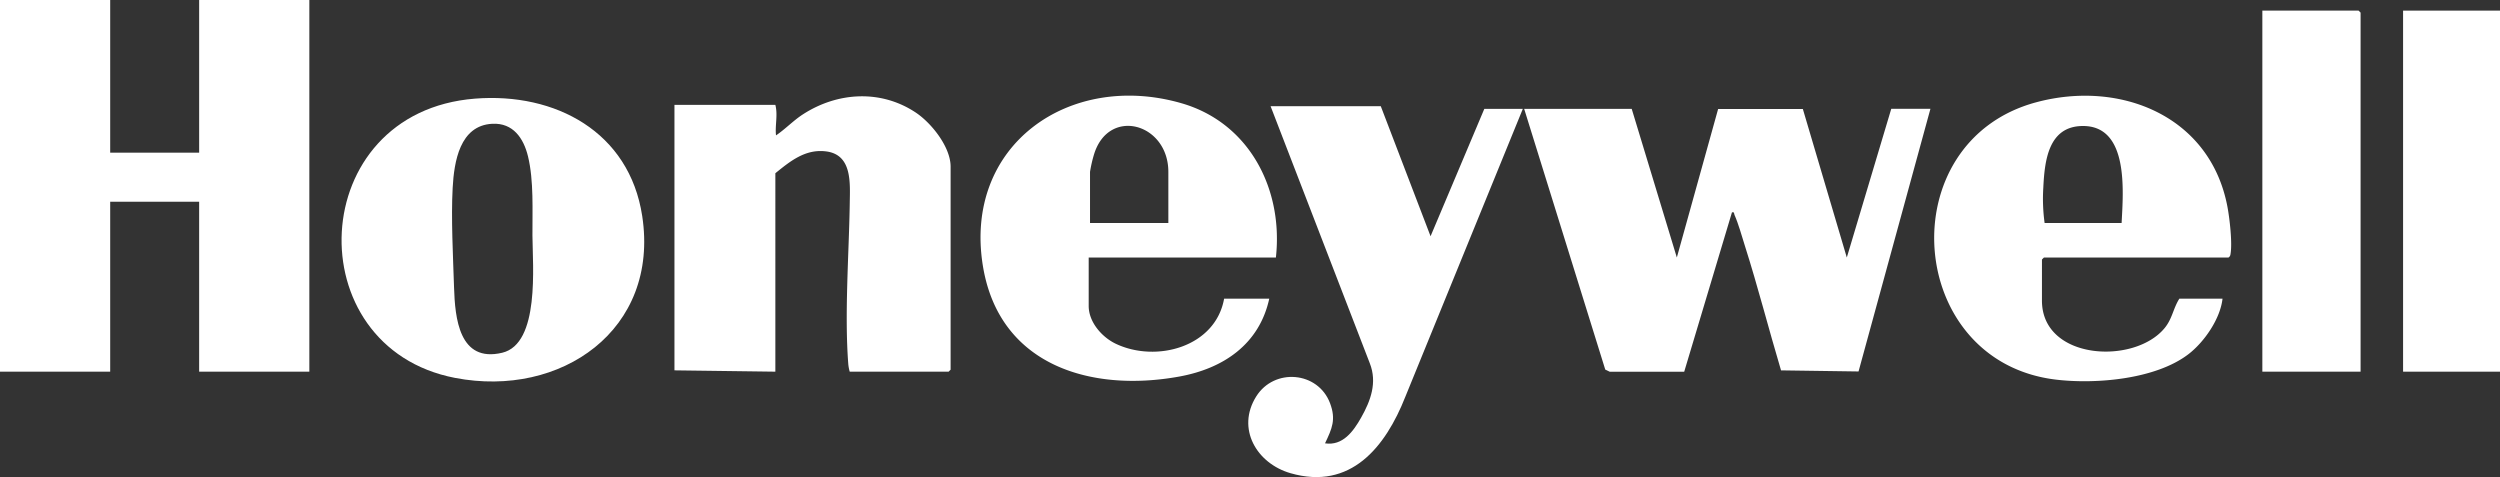
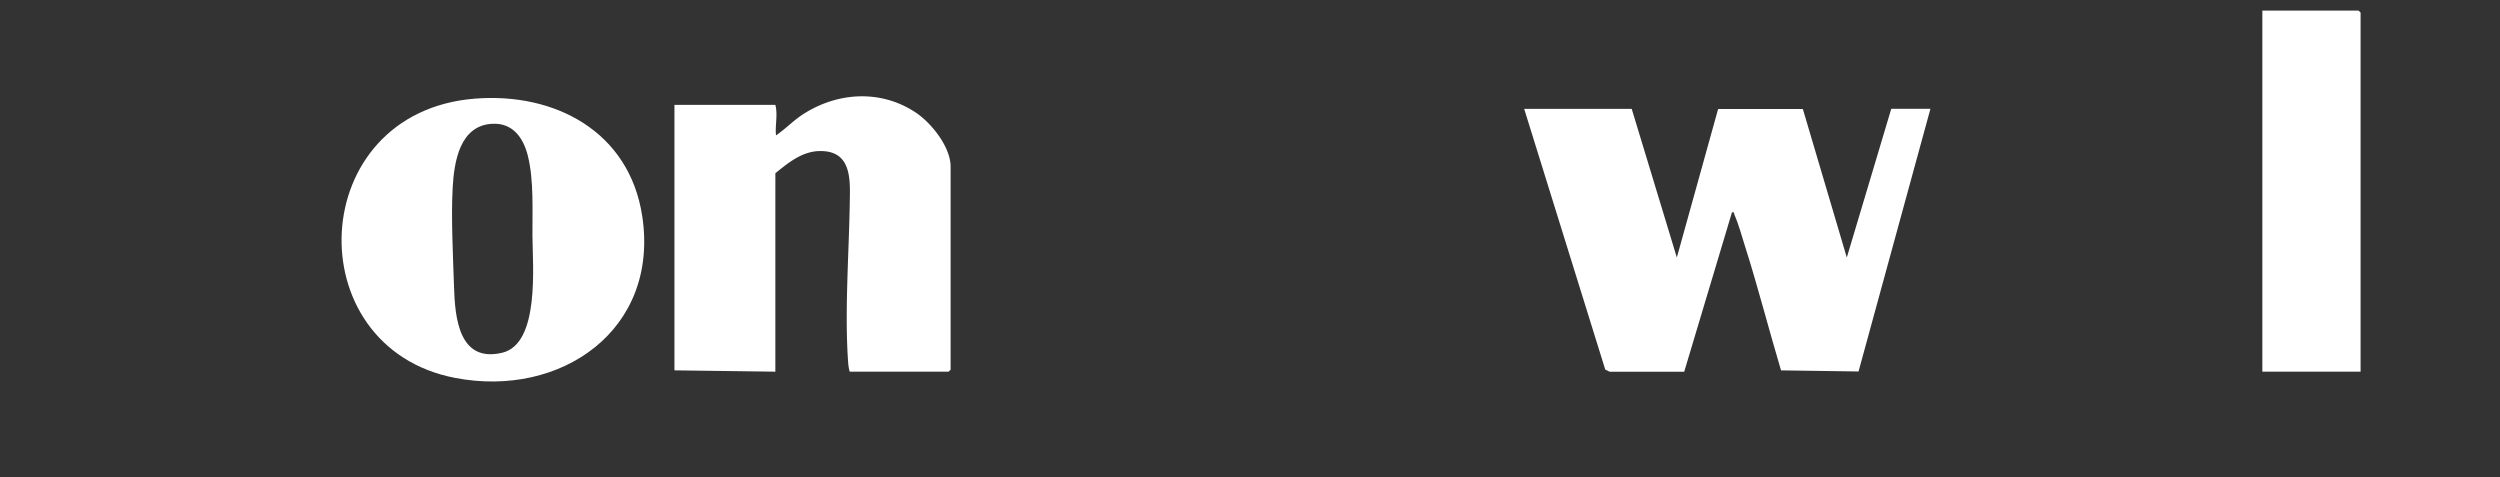
<svg xmlns="http://www.w3.org/2000/svg" width="908.493" height="173.374" viewBox="0 0 908.493 173.374">
  <rect x="0" y="0" width="908.493" height="173.374" fill="#333333" stroke="none" />
  <g id="Group_4657" data-name="Group 4657" transform="translate(-1455.643 8834.747)">
-     <path id="Path_709" data-name="Path 709" d="M754.014,615.723H721.688V560.25H681.643V695.315h40.045V633.571h32.326v61.744h40.045V560.25H754.014Z" transform="translate(774 -9394.997)" fill="#fff" />
    <path id="Path_710" data-name="Path 710" d="M1352.767,653.829l-15.976-53.975h-30.782L1291,653.829,1274.6,599.8h-39.08l29.467,94.75,1.625.787,27.065.007,17.354-57.921c.983-.2.681.379.941.965,1.438,3.234,2.663,7.74,3.766,11.21,4.757,14.952,8.638,30.206,13.128,45.242l28.168.4,26.122-95.442h-14.233Z" transform="translate(774 -9394.997)" fill="#fff" />
    <path id="Path_711" data-name="Path 711" d="M1014.416,601.143c-12.713-8.44-28.447-7.472-41.027.683-3.456,2.241-6.334,5.316-9.745,7.622-.4-3.682.724-7.359-.238-11.09H926.738v96.474l36.668.483V623.2c5.468-4.43,10.976-8.924,18.534-7.919,9.361,1.245,8.61,11.378,8.505,18.551-.272,18.568-1.969,40.533-.527,58.853a15.475,15.475,0,0,0,.507,2.63h35.944l.723-.724v-73.8c0-7.121-6.957-15.848-12.676-19.645" transform="translate(774 -9394.997)" fill="#fff" />
    <path id="Path_712" data-name="Path 712" d="M854.271,596.09c-61.741,4.852-64.962,90.384-7.239,101.494,38.442,7.4,74.307-17.44,67.994-58.815-4.677-30.649-31.615-44.969-60.755-42.679m9.866,92.35c-15.685,3.728-17.148-12.677-17.494-23.751-.351-11.218-1.109-25.054-.5-36.2.52-9.475,2.57-22.66,14.411-23.258,7.542-.38,11.362,5.235,12.966,11.844,2.147,8.849,1.562,19.775,1.612,28.78.06,10.856,2.763,39.317-11,42.588" transform="translate(774 -9394.997)" fill="#fff" />
-     <path id="Path_713" data-name="Path 713" d="M1126.482,668.784c-3.142,17.59-24.641,23.365-39.328,16.407-5.051-2.393-9.884-7.867-9.884-13.754V653.83H1145.3c2.735-24.77-9.58-48.952-34.369-56.083-40.644-11.692-79.209,15.186-72.116,59.078,5.837,36.125,39.084,46.122,71.353,40.266,16.044-2.911,29.092-11.715,32.72-28.307Zm-48.73-46.067a48.3,48.3,0,0,1,1.433-6.285c5.272-17.437,27.033-11.444,27.033,6.285v18.571h-28.466Z" transform="translate(774 -9394.997)" fill="#fff" />
-     <path id="Path_714" data-name="Path 714" d="M1421.551,597.432c-53.179,14.351-47.594,94.238,7.206,100.77,14.486,1.726,36.215-.085,48.157-9.241,5.77-4.423,11.6-12.9,12.386-20.177h-15.681c-2.261,3.573-2.543,7.229-5.3,10.618-11.026,13.552-44.634,11.746-44.634-9.894V654.554l.723-.723h67.064a1.561,1.561,0,0,0,.723-1.206c.732-4-.313-13.013-1.107-17.224-6.218-33.014-38.954-46.222-69.536-37.969m31.081,43.857h-27.983a64.478,64.478,0,0,1-.478-12.779c.475-9.714,1.763-22.317,14.22-22.471,16.982-.209,14.816,23.887,14.241,35.25" transform="translate(774 -9394.997)" fill="#fff" />
-     <path id="Path_715" data-name="Path 715" d="M1201.506,646.1l-18.093-47.263h-40.045l36.069,93.456c2.742,7,.3,13.6-3.178,19.743-2.8,4.952-6.647,10.308-13.107,9.321,2.549-5.347,4.066-8.657,1.818-14.6-4.367-11.548-20.259-12.9-26.823-2.436-7.312,11.656.147,24.338,12.462,27.889,21.885,6.311,34.518-9.521,41.715-27.748L1235.038,599.8h-13.992Z" transform="translate(774 -9394.997)" fill="#fff" />
    <path id="Path_716" data-name="Path 716" d="M1503.774,564.109V695.315h35.7V564.833l-.724-.724Z" transform="translate(774 -9394.997)" fill="#fff" />
-     <rect id="Rectangle_587" data-name="Rectangle 587" width="35.22" height="131.206" transform="translate(2328.916 -8830.889)" fill="#fff" />
  </g>
</svg>